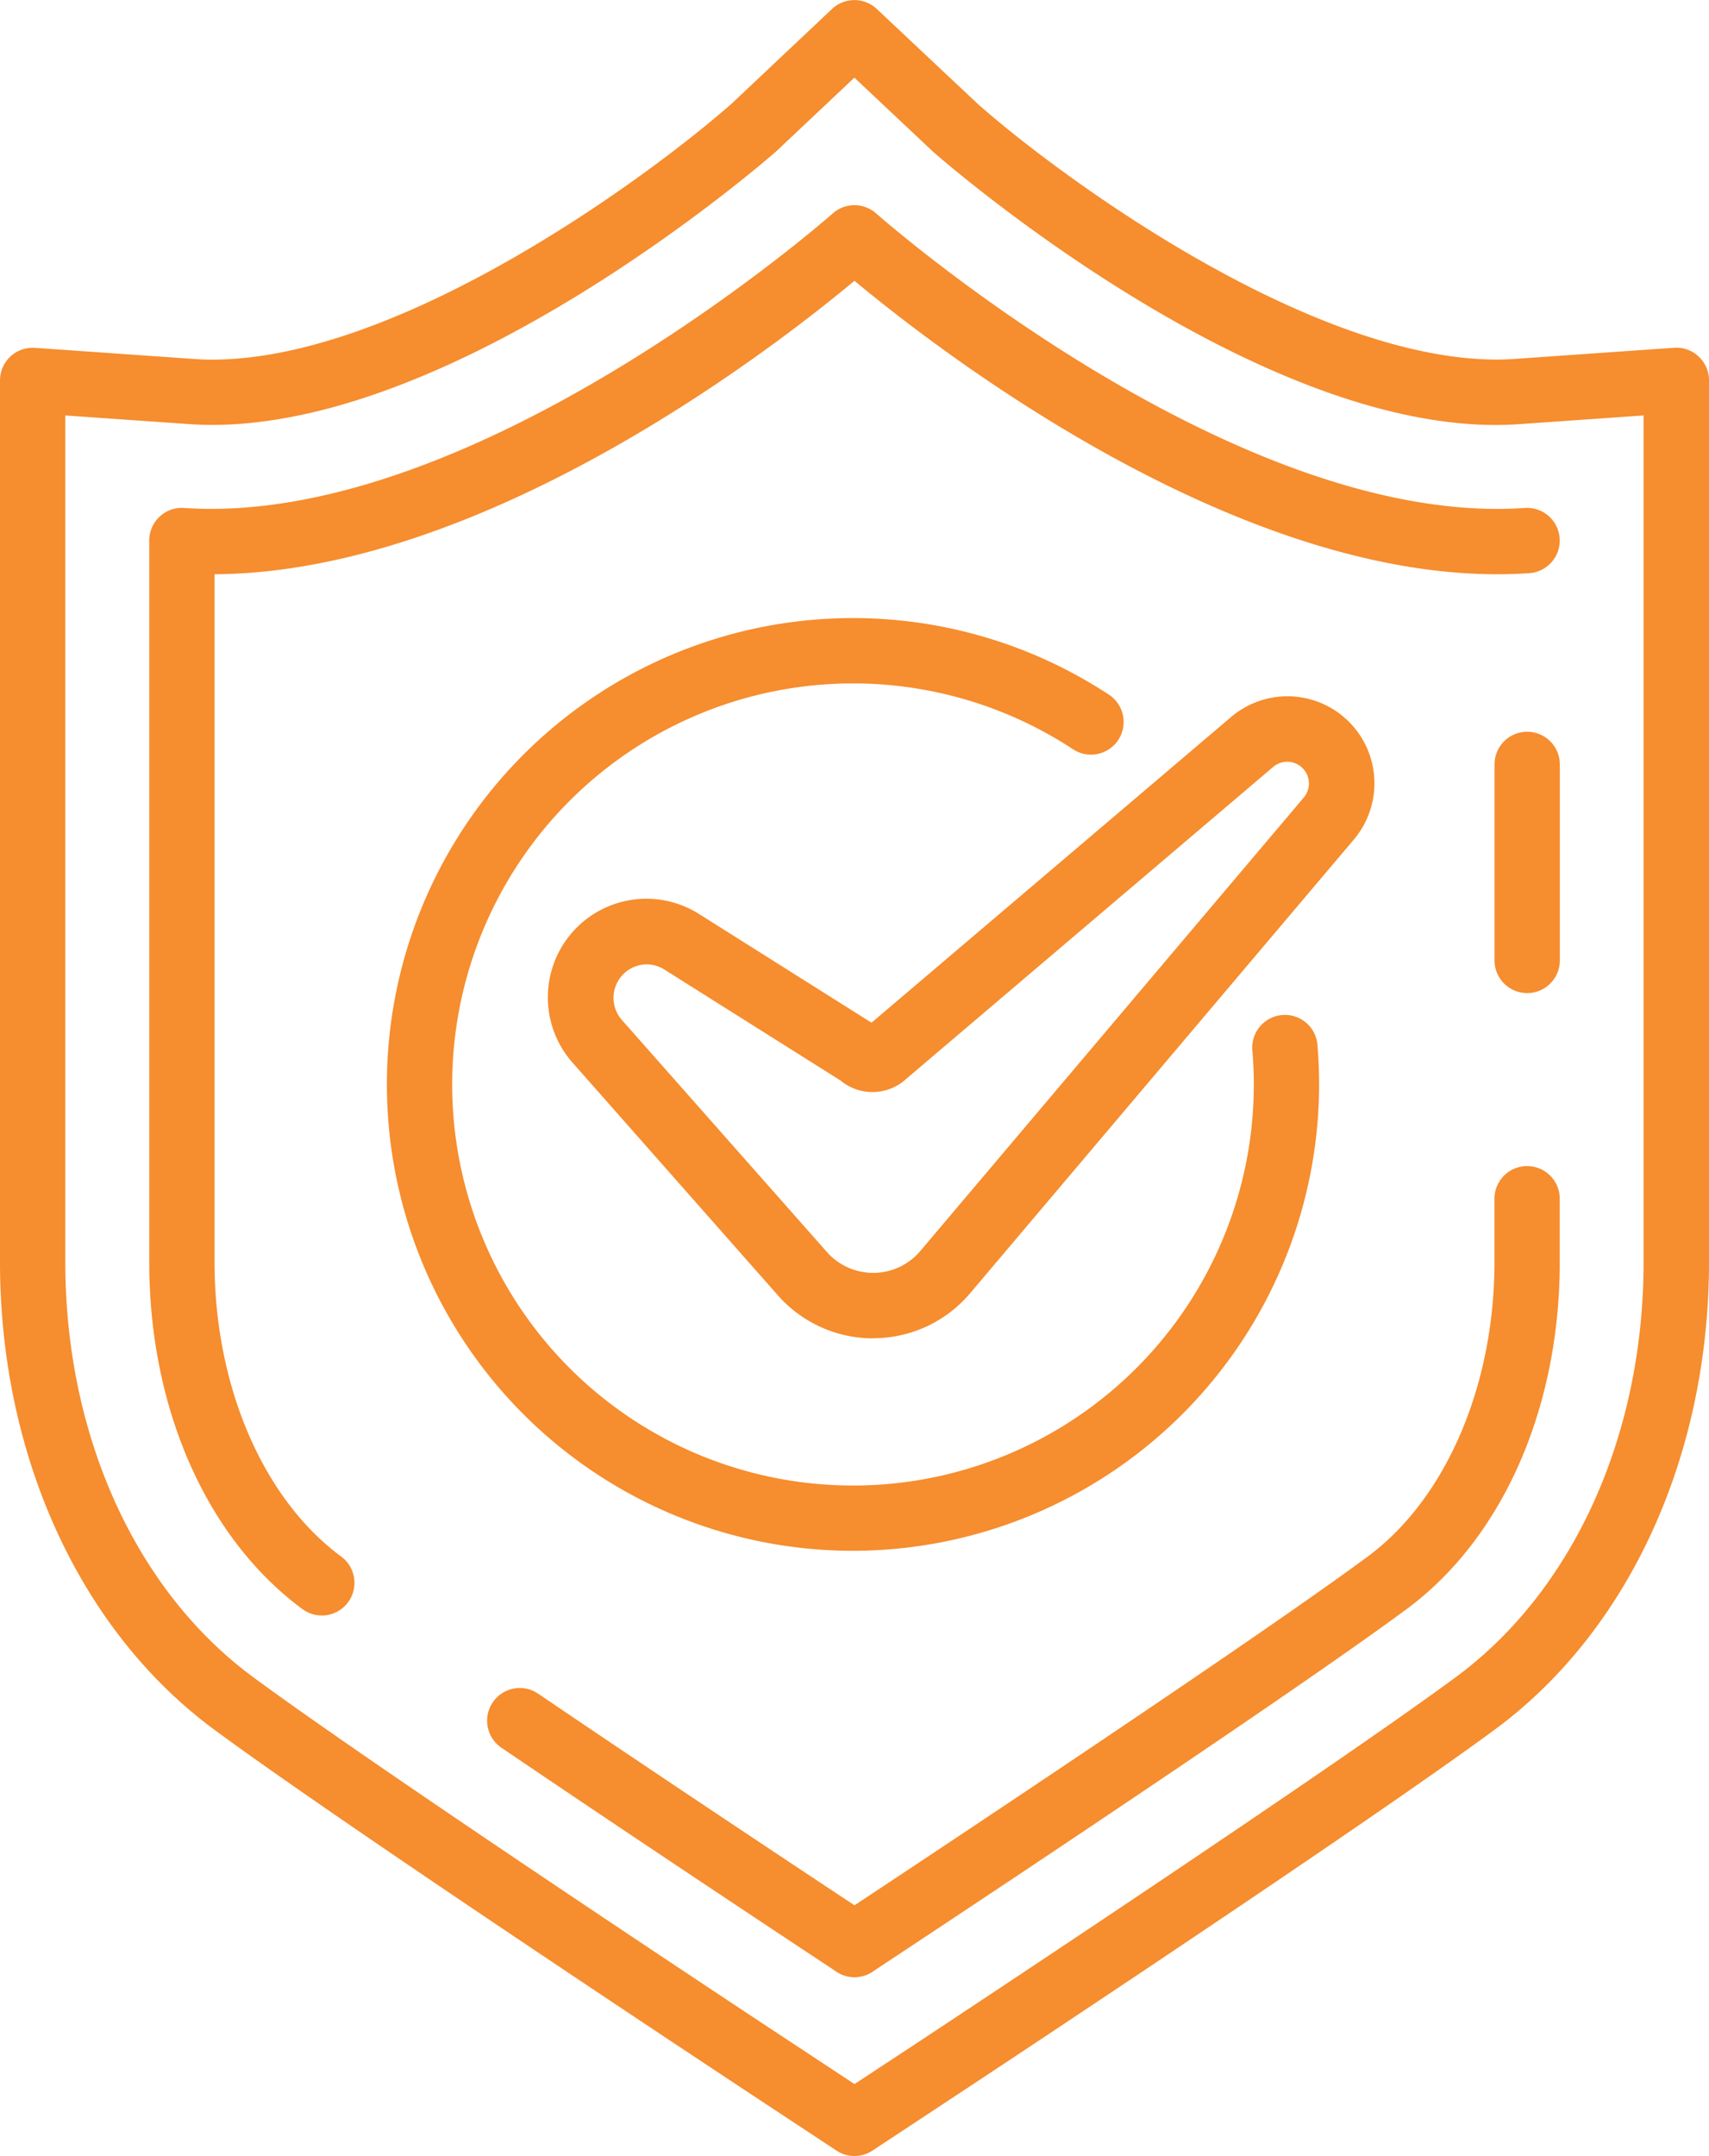
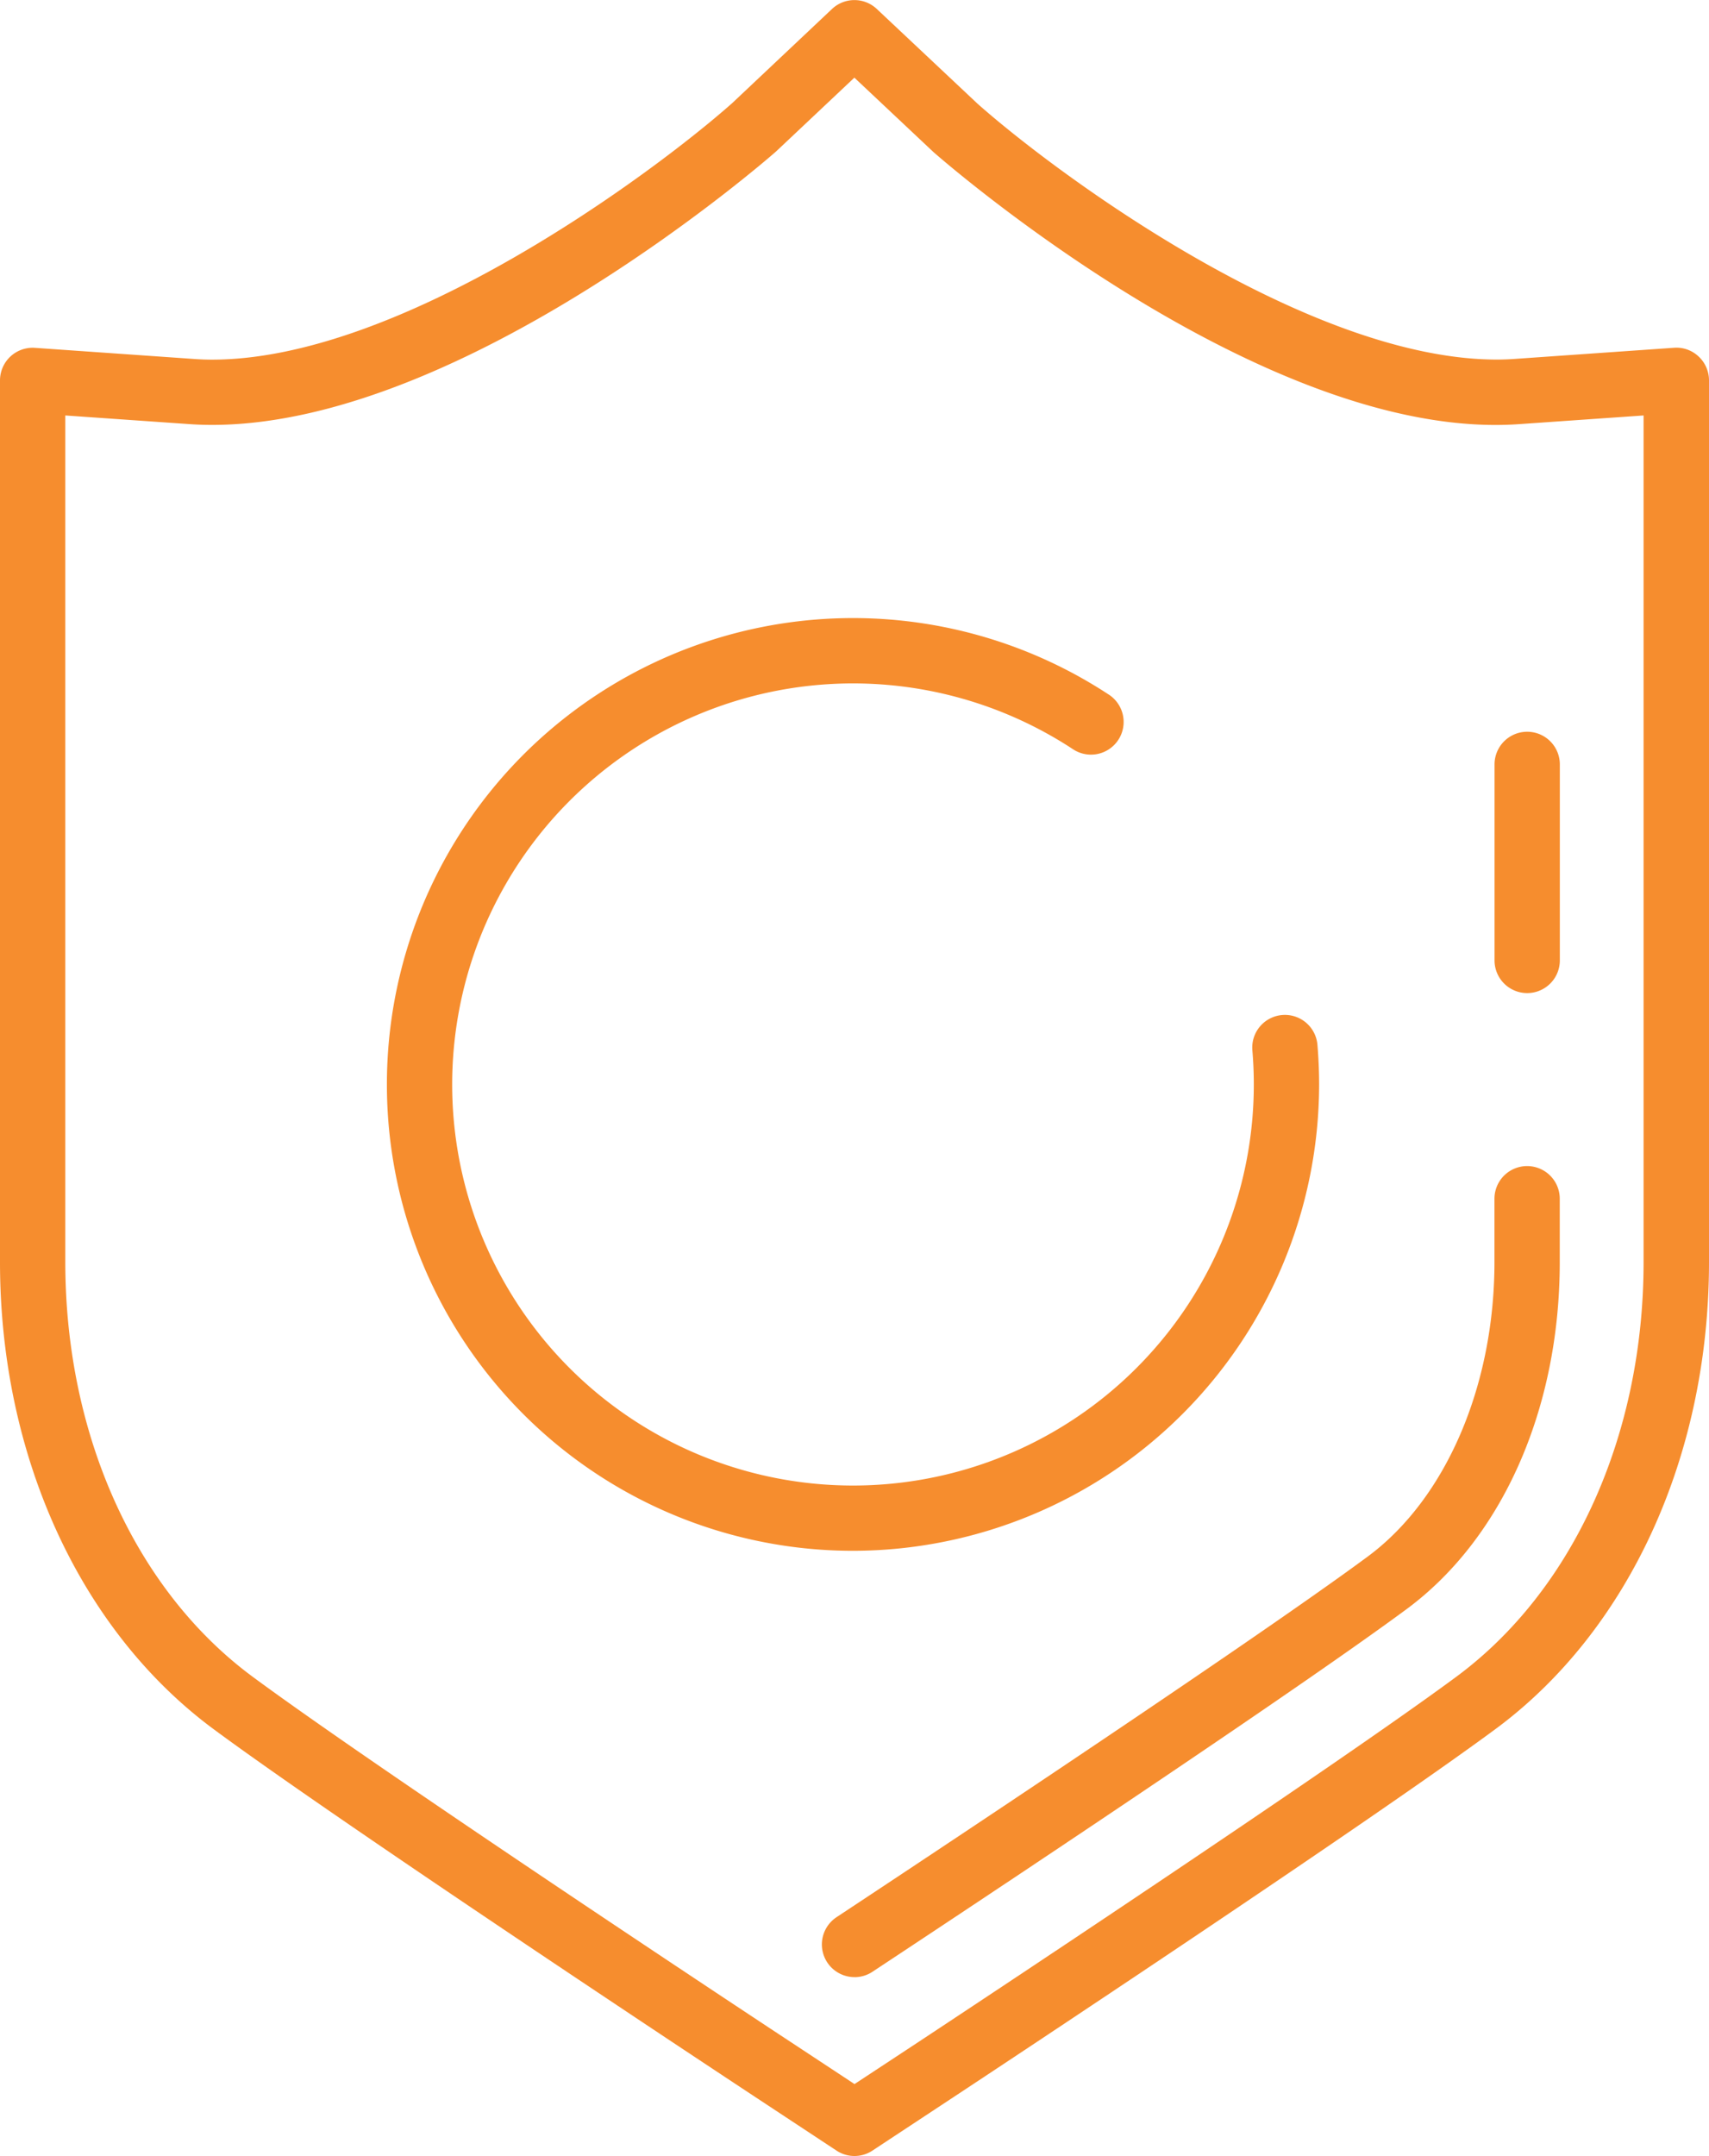
<svg xmlns="http://www.w3.org/2000/svg" width="45.955" height="57.94" viewBox="0 0 45.955 57.94">
  <defs>
    <clipPath id="a">
      <rect width="45.955" height="57.94" fill="#f68d2e" />
    </clipPath>
  </defs>
  <g clip-path="url(#a)">
-     <path d="M28.529,72.363a.872.872,0,0,1-.482-.145c-.048-.032-4.825-3.181-9.01-6.019a.878.878,0,0,1,.986-1.454c4.175,2.832,8.942,5.975,8.989,6.006a.878.878,0,0,1-.483,1.611" transform="translate(-5.553 -19.23)" fill="#f68d2e" />
-     <path d="M10.353,45.751a.874.874,0,0,1-.521-.172c-2.579-1.905-4.118-5.392-4.118-9.327V16.864a.875.875,0,0,1,.279-.642.862.862,0,0,1,.659-.234c7.83.533,17.346-7.83,17.44-7.914a.879.879,0,0,1,1.17,0c.095.084,9.61,8.459,17.441,7.914a.878.878,0,0,1,.122,1.752c-7.5.52-15.871-5.962-18.148-7.857C22.5,11.7,14.709,17.729,7.47,17.769V36.252c0,3.33,1.3,6.363,3.406,7.916a.878.878,0,0,1-.523,1.584" transform="translate(-1.701 -2.337)" fill="#f68d2e" />
    <path d="M58.1,35.023a.878.878,0,0,1-.878-.878V28.878a.878.878,0,1,1,1.756,0v5.267a.878.878,0,0,1-.878.878" transform="translate(-17.034 -8.335)" fill="#f68d2e" />
    <path d="M32.345,66.418a.878.878,0,0,1-.483-1.611c.107-.072,10.863-7.163,14.284-9.692,2.1-1.553,3.407-4.586,3.407-7.916V45.5a.878.878,0,0,1,1.756,0v1.7c0,3.935-1.539,7.422-4.118,9.328-3.46,2.556-13.92,9.453-14.363,9.746a.878.878,0,0,1-.482.145" transform="translate(-9.367 -13.285)" fill="#f68d2e" />
    <path d="M22.977,57.94a.875.875,0,0,1-.483-.145L20.286,56.34c-1.146-.756-11.132-7.351-14.54-9.869C2.148,43.811,0,39.117,0,33.915V10.224a.878.878,0,0,1,.939-.876l4.292.3q.236.017.472.017c5.086,0,11.818-4.975,13.984-6.892L22.375.239a.878.878,0,0,1,1.2,0L26.289,2.79c2.144,1.9,8.876,6.873,13.962,6.873.158,0,.317-.006.473-.017l4.292-.3a.866.866,0,0,1,.659.234.876.876,0,0,1,.28.642V33.915c0,5.2-2.148,9.9-5.746,12.555-3.41,2.518-13.394,9.114-14.522,9.857L23.46,57.795a.873.873,0,0,1-.482.145M1.756,11.165v22.75c0,4.648,1.882,8.813,5.034,11.143,3.372,2.491,13.321,9.063,14.444,9.8l1.744,1.149L24.7,54.874c1.141-.753,11.09-7.324,14.463-9.815,3.151-2.33,5.033-6.5,5.033-11.143V11.165l-3.354.234c-6.887.48-15.656-7.237-15.741-7.312l-2.127-2L20.87,4.069c-.1.091-8.38,7.35-15.167,7.35q-.3,0-.594-.02Z" transform="translate(0 0)" fill="#f68d2e" />
-     <path d="M29.726,43.9a3.415,3.415,0,0,1-2.558-1.152L21.651,36.5a2.65,2.65,0,0,1,3.4-4l4.631,2.917,9.668-8.214a2.339,2.339,0,0,1,3.3,3.294L32.334,42.687a3.41,3.41,0,0,1-2.57,1.209h-.037M23.633,33.849a.9.9,0,0,0-.668,1.49l5.518,6.241a1.659,1.659,0,0,0,1.244.56h.018a1.657,1.657,0,0,0,1.249-.588L41.306,29.365a.584.584,0,0,0-.379-.957.588.588,0,0,0-.444.135l-9.86,8.377a1.343,1.343,0,0,1-1.774.051l-4.738-2.983a.9.9,0,0,0-.478-.139" transform="translate(-6.247 -7.933)" fill="#f68d2e" />
    <path d="M27.349,48.717A12.533,12.533,0,1,1,34.215,25.7a.878.878,0,1,1-.963,1.468,10.778,10.778,0,1,0,4.874,9.018q0-.465-.039-.919a.878.878,0,0,1,1.75-.147c.029.351.045.707.045,1.066A12.547,12.547,0,0,1,27.349,48.717" transform="translate(-4.411 -7.041)" fill="#f68d2e" />
  </g>
</svg>